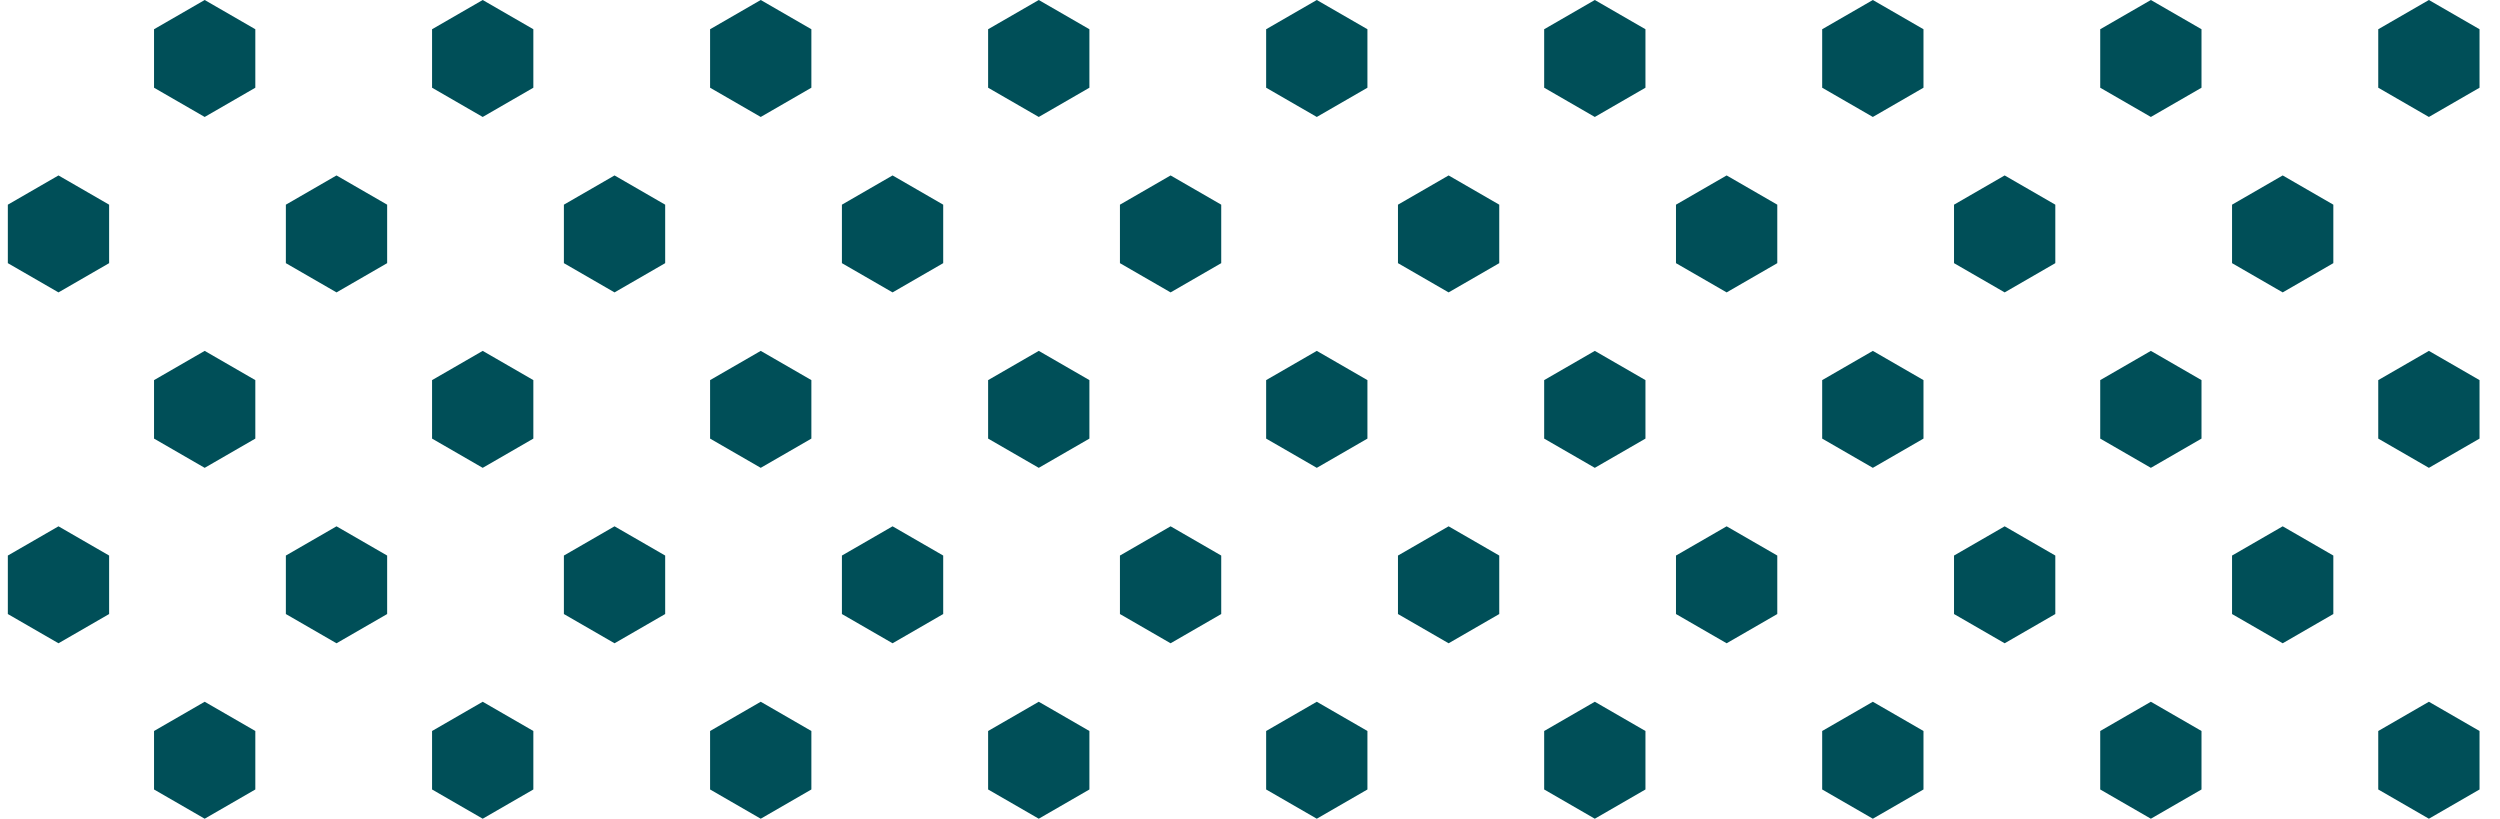
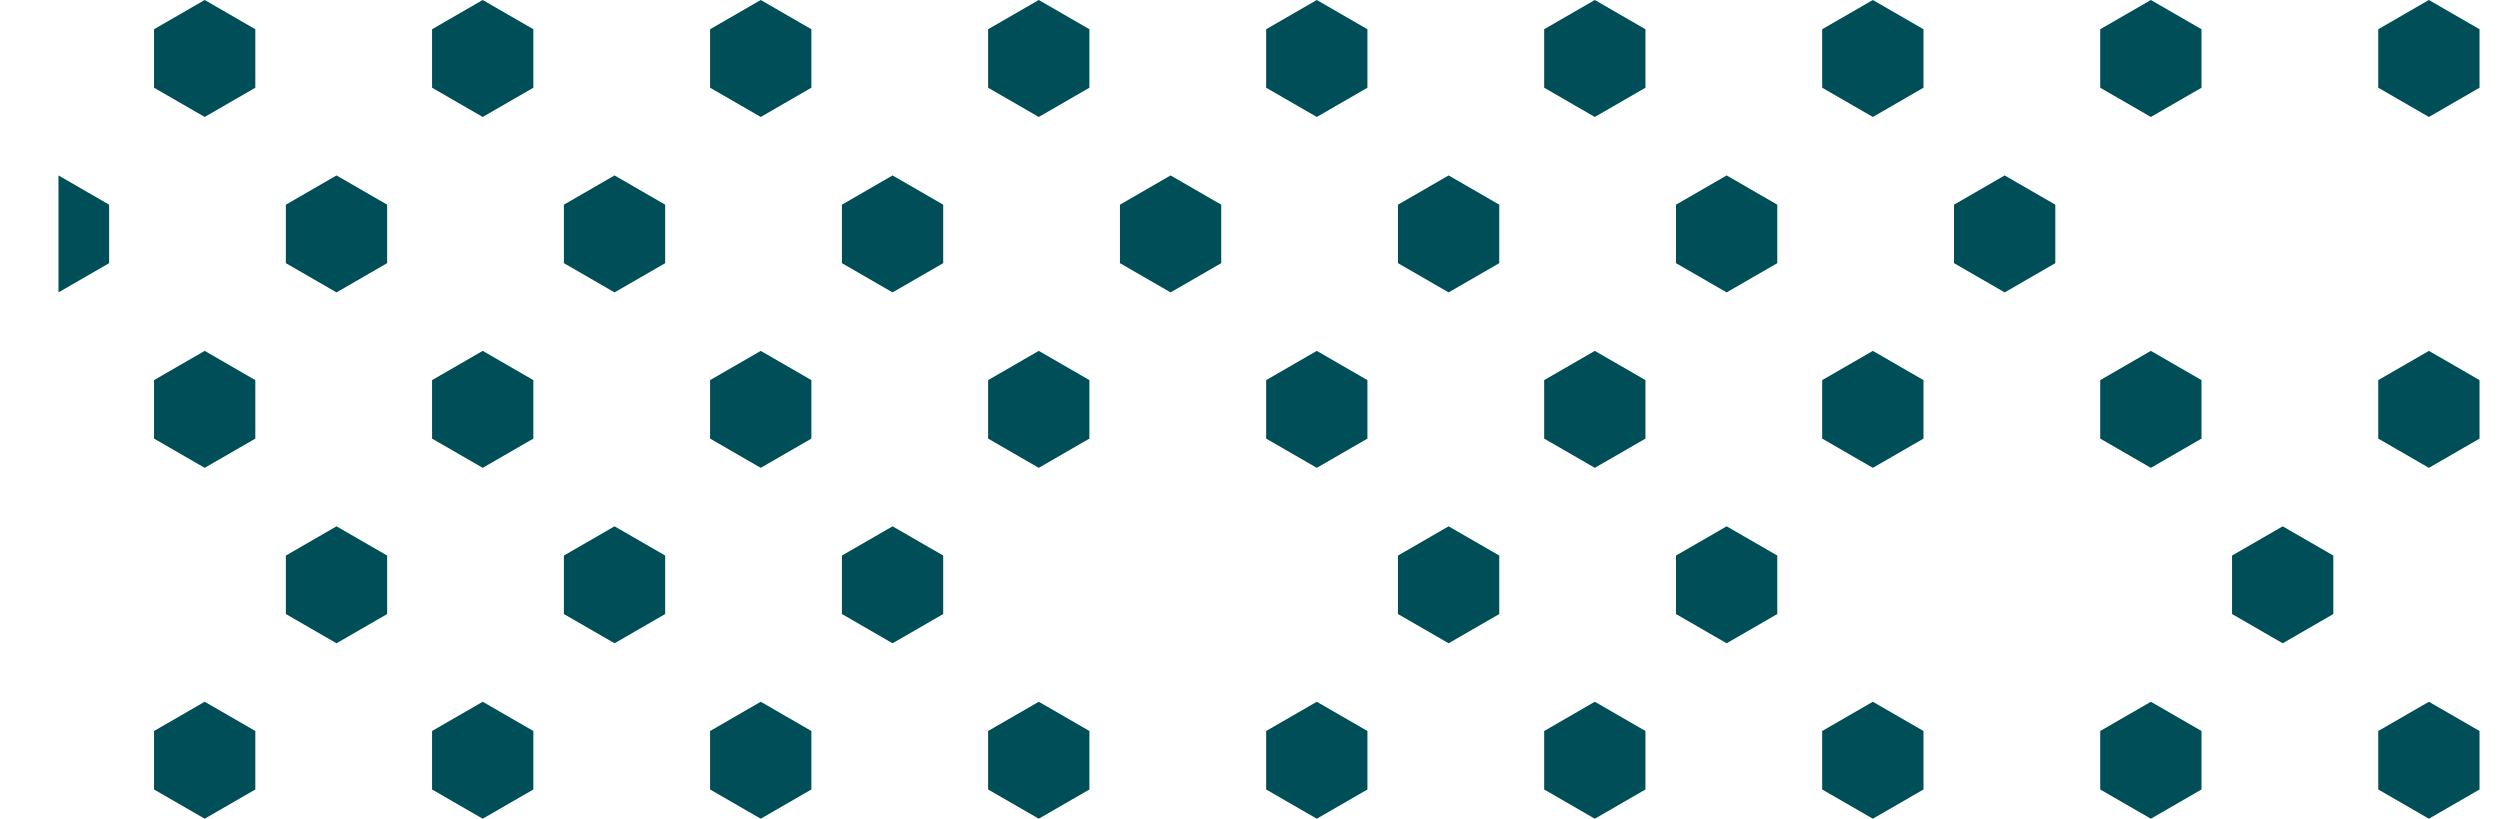
<svg xmlns="http://www.w3.org/2000/svg" width="171" height="56" viewBox="0 0 171 56" fill="none">
-   <path d="M4 36L7.464 38V42L4 44L0.536 42V38L4 36Z" fill="#004F58" />
  <path d="M23.017 36L26.481 38V42L23.017 44L19.553 42V38L23.017 36Z" fill="#004F58" />
  <path d="M42.034 36L45.498 38V42L42.034 44L38.57 42V38L42.034 36Z" fill="#004F58" />
  <path d="M61.051 36L64.515 38V42L61.051 44L57.587 42V38L61.051 36Z" fill="#004F58" />
-   <path d="M80.068 36L83.532 38V42L80.068 44L76.604 42V38L80.068 36Z" fill="#004F58" />
  <path d="M99.085 36L102.549 38V42L99.085 44L95.621 42V38L99.085 36Z" fill="#004F58" />
  <path d="M118.102 36L121.566 38V42L118.102 44L114.637 42V38L118.102 36Z" fill="#004F58" />
-   <path d="M137.119 36L140.583 38V42L137.119 44L133.655 42V38L137.119 36Z" fill="#004F58" />
  <path d="M156.136 36L159.6 38V42L156.136 44L152.672 42V38L156.136 36Z" fill="#004F58" />
-   <path d="M4 12L7.464 14V18L4 20L0.536 18V14L4 12Z" fill="#004F58" />
+   <path d="M4 12L7.464 14V18L4 20V14L4 12Z" fill="#004F58" />
  <path d="M23.017 12L26.481 14V18L23.017 20L19.553 18V14L23.017 12Z" fill="#004F58" />
  <path d="M42.034 12L45.498 14V18L42.034 20L38.57 18V14L42.034 12Z" fill="#004F58" />
  <path d="M61.051 12L64.515 14V18L61.051 20L57.587 18V14L61.051 12Z" fill="#004F58" />
  <path d="M80.068 12L83.532 14V18L80.068 20L76.604 18V14L80.068 12Z" fill="#004F58" />
  <path d="M99.085 12L102.549 14V18L99.085 20L95.621 18V14L99.085 12Z" fill="#004F58" />
  <path d="M118.102 12L121.566 14V18L118.102 20L114.637 18V14L118.102 12Z" fill="#004F58" />
  <path d="M137.119 12L140.583 14V18L137.119 20L133.655 18V14L137.119 12Z" fill="#004F58" />
-   <path d="M156.136 12L159.6 14V18L156.136 20L152.672 18V14L156.136 12Z" fill="#004F58" />
  <path d="M14 24L17.464 26V30L14 32L10.536 30V26L14 24Z" fill="#004F58" />
  <path d="M33.017 24L36.481 26V30L33.017 32L29.553 30V26L33.017 24Z" fill="#004F58" />
  <path d="M52.034 24L55.498 26V30L52.034 32L48.57 30V26L52.034 24Z" fill="#004F58" />
  <path d="M71.051 24L74.515 26V30L71.051 32L67.587 30V26L71.051 24Z" fill="#004F58" />
  <path d="M90.068 24L93.532 26V30L90.068 32L86.604 30V26L90.068 24Z" fill="#004F58" />
  <path d="M109.085 24L112.549 26V30L109.085 32L105.621 30V26L109.085 24Z" fill="#004F58" />
  <path d="M128.102 24L131.566 26V30L128.102 32L124.637 30V26L128.102 24Z" fill="#004F58" />
  <path d="M147.119 24L150.583 26V30L147.119 32L143.655 30V26L147.119 24Z" fill="#004F58" />
  <path d="M166.136 24L169.6 26V30L166.136 32L162.672 30V26L166.136 24Z" fill="#004F58" />
  <path d="M14 0L17.464 2V6L14 8L10.536 6V2L14 0Z" fill="#004F58" />
  <path d="M33.017 0L36.481 2V6L33.017 8L29.553 6V2L33.017 0Z" fill="#004F58" />
  <path d="M52.034 0L55.498 2V6L52.034 8L48.57 6V2L52.034 0Z" fill="#004F58" />
  <path d="M71.051 0L74.515 2V6L71.051 8L67.587 6V2L71.051 0Z" fill="#004F58" />
  <path d="M90.068 0L93.532 2V6L90.068 8L86.604 6V2L90.068 0Z" fill="#004F58" />
  <path d="M109.085 0L112.549 2V6L109.085 8L105.621 6V2L109.085 0Z" fill="#004F58" />
  <path d="M128.102 0L131.566 2V6L128.102 8L124.637 6V2L128.102 0Z" fill="#004F58" />
  <path d="M147.119 0L150.583 2V6L147.119 8L143.655 6V2L147.119 0Z" fill="#004F58" />
  <path d="M166.136 0L169.6 2V6L166.136 8L162.672 6V2L166.136 0Z" fill="#004F58" />
  <path d="M14 48L17.464 50V54L14 56L10.536 54V50L14 48Z" fill="#004F58" />
  <path d="M33.017 48L36.481 50V54L33.017 56L29.553 54V50L33.017 48Z" fill="#004F58" />
  <path d="M52.034 48L55.498 50V54L52.034 56L48.57 54V50L52.034 48Z" fill="#004F58" />
  <path d="M71.051 48L74.515 50V54L71.051 56L67.587 54V50L71.051 48Z" fill="#004F58" />
  <path d="M90.068 48L93.532 50V54L90.068 56L86.604 54V50L90.068 48Z" fill="#004F58" />
  <path d="M109.085 48L112.549 50V54L109.085 56L105.621 54V50L109.085 48Z" fill="#004F58" />
  <path d="M128.102 48L131.566 50V54L128.102 56L124.637 54V50L128.102 48Z" fill="#004F58" />
  <path d="M147.119 48L150.583 50V54L147.119 56L143.655 54V50L147.119 48Z" fill="#004F58" />
  <path d="M166.136 48L169.6 50V54L166.136 56L162.672 54V50L166.136 48Z" fill="#004F58" />
</svg>